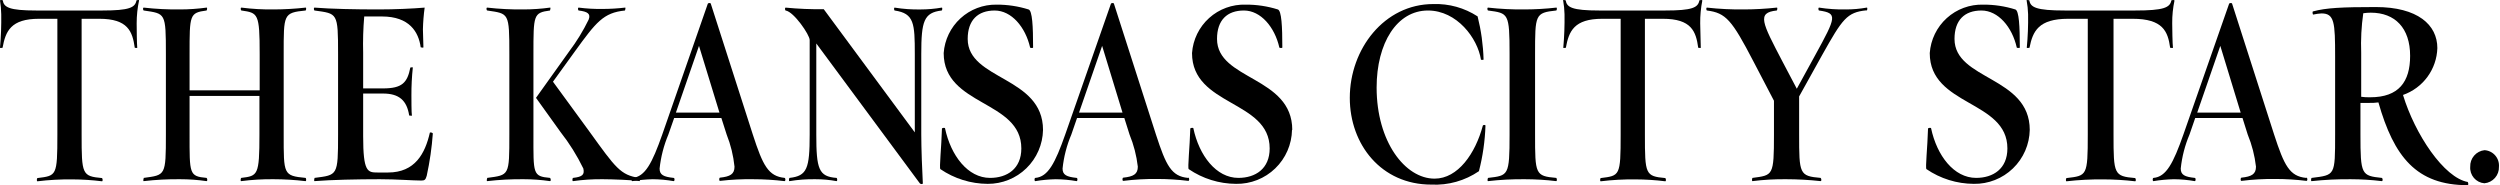
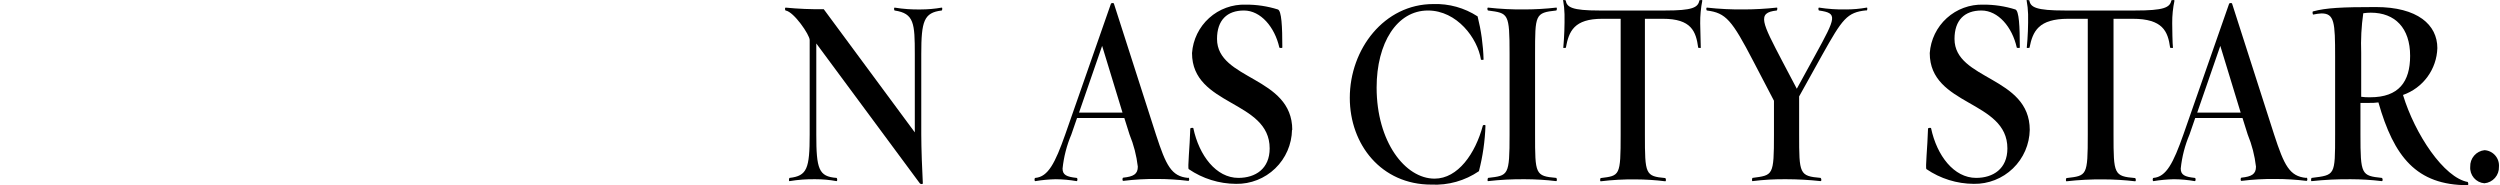
<svg xmlns="http://www.w3.org/2000/svg" width="270" height="20" viewBox="0 0 270 20" fill="none">
-   <path d="M15.02 0.036C15.02 -0.045 14.742 0.036 14.742 0.036C14.599 0.822 13.973 1.135 11.041 1.135H3.934C0.974 1.135 0.42 0.787 0.295 0.036C0.295 -0.009 0 -0.009 0 0.036C0.079 0.533 0.124 1.035 0.134 1.538C0.152 2.746 0.107 3.955 0 5.158C0 5.212 0.277 5.158 0.277 5.158C0.599 3.37 1.171 2.029 4.211 2.029H6.196V14.546C6.196 19.016 6.106 18.971 4.05 19.23C3.978 19.23 3.934 19.606 4.05 19.579C5.287 19.429 6.532 19.361 7.778 19.373C8.86 19.377 9.941 19.445 11.014 19.579C11.13 19.579 11.086 19.257 11.014 19.23C8.86 19.034 8.815 18.828 8.815 14.546V2.029H10.728C13.813 2.029 14.304 3.388 14.555 5.158C14.555 5.158 14.823 5.212 14.823 5.158C14.778 4.774 14.76 2.986 14.76 2.521C14.76 1.686 14.847 0.853 15.02 0.036V0.036ZM32.998 19.561C33.114 19.561 33.061 19.212 32.998 19.212C30.593 18.98 30.638 18.837 30.638 14.528V5.847C30.638 1.538 30.593 1.377 32.998 1.135C33.061 1.135 33.114 0.787 32.998 0.822C31.861 0.949 30.718 1.015 29.574 1.019C28.406 1.035 27.238 0.97 26.078 0.822C25.936 0.822 26.007 1.135 26.078 1.135C27.867 1.395 28.045 1.43 28.045 5.847V9.754H20.473V5.847C20.473 1.591 20.473 1.377 22.306 1.135C22.351 1.135 22.422 0.787 22.306 0.822C21.363 0.951 20.414 1.016 19.463 1.019C18.149 1.035 16.835 0.969 15.529 0.822C15.386 0.822 15.458 1.135 15.529 1.135C17.871 1.484 17.916 1.341 17.916 5.847V14.528C17.916 18.998 17.871 18.891 15.529 19.212C15.529 19.212 15.413 19.588 15.529 19.561C16.835 19.411 18.149 19.343 19.463 19.355C20.414 19.357 21.364 19.425 22.306 19.561C22.449 19.561 22.377 19.239 22.306 19.212C20.428 19.043 20.473 18.783 20.473 14.528V10.362H28.019V14.528C28.019 18.953 27.84 18.998 26.052 19.212C26.007 19.212 25.936 19.588 26.052 19.561C27.211 19.411 28.379 19.342 29.547 19.355C30.692 19.358 31.835 19.427 32.971 19.561H32.998ZM46.695 14.385C46.695 14.295 46.426 14.295 46.426 14.322C45.908 16.584 44.826 18.631 41.903 18.631H40.794C39.694 18.631 39.221 18.578 39.221 14.707V10.102H41.366C43.11 10.102 43.941 10.853 44.191 12.472C44.191 12.472 44.513 12.534 44.486 12.472C44.433 12.239 44.433 10.621 44.433 10.299C44.428 9.296 44.479 8.293 44.585 7.295C44.585 7.233 44.316 7.295 44.316 7.295C43.995 8.94 43.422 9.548 41.366 9.548H39.221V5.704C39.186 4.394 39.225 3.084 39.337 1.779H41.25C44.227 1.779 45.211 3.46 45.434 5.105C45.434 5.105 45.729 5.194 45.729 5.105C45.729 4.872 45.675 3.46 45.675 3.165C45.693 2.381 45.756 1.599 45.863 0.822C44.585 0.93 42.645 1.019 40.866 1.019C38.443 1.019 35.707 0.966 33.973 0.822C33.848 0.822 33.901 1.135 33.973 1.135C36.458 1.484 36.512 1.341 36.512 5.847V14.528C36.512 18.998 36.458 18.891 33.973 19.212C33.973 19.212 33.874 19.561 33.973 19.561C35.761 19.418 38.595 19.355 41.026 19.355C42.815 19.355 44.603 19.499 45.497 19.499C45.863 19.499 45.962 19.418 46.087 18.98C46.417 17.466 46.639 15.931 46.748 14.385H46.695ZM69.045 19.561C69.161 19.561 69.117 19.239 69.045 19.212C67.007 18.917 66.479 18.113 63.681 14.242L59.721 8.824L62.081 5.561C64.369 2.405 65.156 1.368 67.498 1.135C67.498 1.135 67.615 0.787 67.498 0.822C66.7 0.916 65.897 0.964 65.094 0.966C64.227 0.979 63.361 0.932 62.501 0.822C62.367 0.822 62.429 1.135 62.501 1.135C63.458 1.252 63.824 1.484 63.574 2.119C62.984 3.332 62.277 4.485 61.464 5.561L57.888 10.567L60.525 14.242C61.49 15.469 62.32 16.797 63.002 18.202C63.145 18.864 62.912 19.096 61.893 19.212C61.821 19.212 61.777 19.588 61.893 19.561C62.959 19.411 64.035 19.342 65.111 19.355C66.077 19.355 68.392 19.445 69.09 19.561H69.045ZM59.399 19.212C57.521 19.043 57.611 18.783 57.611 14.528V5.847C57.611 1.591 57.611 1.377 59.399 1.135C59.399 1.135 59.515 0.787 59.399 0.822C58.456 0.951 57.507 1.016 56.556 1.019C55.242 1.035 53.928 0.969 52.622 0.822C52.479 0.822 52.55 1.135 52.622 1.135C54.964 1.484 55.009 1.341 55.009 5.847V14.528C55.009 18.998 55.009 18.891 52.622 19.212C52.622 19.212 52.506 19.588 52.622 19.561C53.928 19.411 55.241 19.343 56.556 19.355C57.507 19.357 58.457 19.425 59.399 19.561C59.542 19.561 59.47 19.239 59.399 19.212Z" fill="black" />
-   <path d="M84.763 19.213C82.975 19.043 82.394 17.881 81.303 14.529L76.77 0.412C76.77 0.296 76.484 0.296 76.44 0.412L71.523 14.529C70.432 17.622 69.672 19.097 68.295 19.213C68.179 19.213 68.179 19.589 68.295 19.562C69.025 19.442 69.763 19.373 70.503 19.356C71.259 19.364 72.012 19.433 72.756 19.562C72.882 19.562 72.882 19.213 72.756 19.213C71.666 19.097 71.237 18.891 71.237 18.203C71.372 16.939 71.692 15.701 72.184 14.529L72.81 12.741H77.906L78.478 14.529C78.919 15.64 79.205 16.808 79.327 17.997C79.327 18.811 78.853 19.07 77.763 19.186C77.647 19.186 77.647 19.562 77.763 19.535C78.956 19.396 80.156 19.336 81.357 19.356C82.483 19.357 83.609 19.426 84.727 19.562C84.87 19.562 84.844 19.213 84.727 19.213H84.763ZM77.7 12.159H72.998L75.492 4.954L77.7 12.159Z" fill="black" />
  <path d="M101.696 1.136C101.767 1.136 101.812 0.787 101.696 0.823C100.949 0.953 100.192 1.019 99.434 1.02C98.494 1.039 97.555 0.973 96.627 0.823C96.511 0.823 96.564 1.136 96.627 1.136C98.728 1.449 98.799 2.521 98.799 5.847V14.296L88.965 0.993C87.592 1.012 86.219 0.956 84.853 0.823C84.736 0.823 84.781 1.136 84.853 1.136C85.747 1.279 87.445 3.764 87.445 4.318V14.528C87.445 18.203 87.168 18.998 85.273 19.213C85.219 19.213 85.157 19.588 85.273 19.561C86.197 19.408 87.134 19.339 88.071 19.356C88.833 19.355 89.593 19.423 90.342 19.561C90.476 19.561 90.413 19.213 90.342 19.213C88.42 19.07 88.16 18.256 88.16 14.528V4.694L99.336 19.794C99.434 19.91 99.666 19.91 99.666 19.794C99.595 18.605 99.497 15.941 99.497 14.501V5.847C99.497 2.271 99.783 1.377 101.678 1.136H101.696Z" fill="black" />
-   <path d="M112.646 14.037C112.646 8.226 104.511 8.673 104.511 4.203C104.511 2.173 105.61 1.136 107.425 1.136C109.24 1.136 110.751 2.924 111.252 5.132C111.252 5.186 111.574 5.213 111.574 5.132C111.574 2.87 111.493 1.136 111.082 1.02C109.962 0.67 108.795 0.495 107.622 0.501C106.183 0.479 104.79 1.009 103.73 1.982C102.669 2.954 102.021 4.296 101.918 5.731C101.918 11.489 110.304 10.8 110.304 16.03C110.304 18.23 108.766 19.213 106.925 19.213C104.529 19.213 102.687 16.808 102.061 13.849C102.061 13.787 101.73 13.787 101.73 13.903C101.677 15.87 101.426 18.158 101.56 18.265C103.068 19.294 104.849 19.849 106.674 19.857C108.234 19.864 109.735 19.258 110.852 18.169C111.969 17.081 112.614 15.596 112.646 14.037V14.037Z" fill="black" />
-   <path d="M128.301 19.213C126.513 19.043 125.932 17.881 124.842 14.529L120.309 0.412C120.309 0.296 120.023 0.296 119.978 0.412L115.043 14.529C113.952 17.622 113.192 19.097 111.816 19.213C111.699 19.213 111.699 19.589 111.816 19.562C112.546 19.441 113.284 19.372 114.024 19.356C114.779 19.364 115.533 19.433 116.277 19.562C116.393 19.562 116.393 19.213 116.277 19.213C115.186 19.097 114.757 18.891 114.757 18.203C114.888 16.938 115.208 15.7 115.705 14.529L116.322 12.741H121.426L121.99 14.529C122.445 15.638 122.746 16.806 122.884 17.997C122.884 18.811 122.41 19.07 121.319 19.186C121.194 19.186 121.194 19.562 121.319 19.535C122.529 19.384 123.748 19.316 124.967 19.329C126.093 19.33 127.219 19.399 128.337 19.535C128.48 19.535 128.453 19.186 128.337 19.186L128.301 19.213ZM121.23 12.159H116.536L119.03 4.954L121.23 12.159Z" fill="black" />
+   <path d="M128.301 19.213C126.513 19.043 125.932 17.881 124.842 14.529L120.309 0.412C120.309 0.296 120.023 0.296 119.978 0.412L115.043 14.529C113.952 17.622 113.192 19.097 111.816 19.213C111.699 19.213 111.699 19.589 111.816 19.562C112.546 19.441 113.284 19.372 114.024 19.356C114.779 19.364 115.533 19.433 116.277 19.562C116.393 19.562 116.393 19.213 116.277 19.213C115.186 19.097 114.757 18.891 114.757 18.203C114.888 16.938 115.208 15.7 115.705 14.529L116.322 12.741H121.426L121.99 14.529C122.445 15.638 122.746 16.806 122.884 17.997C122.884 18.811 122.41 19.07 121.319 19.186C121.194 19.186 121.194 19.562 121.319 19.535C122.529 19.384 123.748 19.316 124.967 19.329C126.093 19.33 127.219 19.399 128.337 19.535C128.48 19.535 128.453 19.186 128.337 19.186ZM121.23 12.159H116.536L119.03 4.954L121.23 12.159Z" fill="black" />
  <path d="M139.565 14.036C139.565 8.225 131.438 8.672 131.438 4.202C131.438 2.172 132.529 1.135 134.344 1.135C136.159 1.135 137.67 2.923 138.17 5.132C138.17 5.185 138.492 5.212 138.492 5.132C138.492 2.87 138.412 1.135 138 1.019C136.881 0.669 135.714 0.494 134.541 0.501C133.085 0.453 131.667 0.971 130.586 1.946C129.504 2.922 128.842 4.278 128.738 5.731C128.738 11.488 137.124 10.8 137.124 16.03C137.124 18.229 135.587 19.212 133.745 19.212C131.349 19.212 129.507 16.808 128.881 13.848C128.881 13.786 128.551 13.786 128.551 13.902C128.497 15.869 128.247 18.157 128.381 18.265C129.888 19.294 131.669 19.848 133.495 19.856C135.07 19.883 136.591 19.282 137.724 18.188C138.858 17.093 139.51 15.594 139.538 14.018L139.565 14.036ZM160.431 13.571C160.431 13.455 160.172 13.482 160.145 13.571C159.341 16.575 157.463 19.293 154.933 19.293C151.75 19.293 148.675 15.306 148.675 9.459C148.675 4.631 150.874 1.135 154.218 1.135C157.356 1.135 159.582 4.139 159.94 6.428C159.94 6.482 160.226 6.482 160.226 6.428C160.181 4.857 159.966 3.295 159.582 1.77C158.159 0.845 156.486 0.38 154.79 0.438C149.498 0.438 145.778 5.302 145.778 10.567C145.778 15.627 149.194 19.937 154.576 19.937C156.404 20.029 158.213 19.52 159.725 18.488C160.139 16.88 160.376 15.231 160.431 13.571V13.571ZM168.066 19.561C168.191 19.561 168.147 19.239 168.066 19.212C165.804 19.016 165.787 18.81 165.787 14.528V5.847C165.787 1.573 165.787 1.377 168.066 1.135C168.147 1.135 168.191 0.787 168.066 0.822C166.941 0.95 165.81 1.015 164.678 1.019C163.355 1.035 162.032 0.969 160.717 0.822C160.574 0.822 160.646 1.135 160.717 1.135C162.908 1.43 163.033 1.395 163.033 5.847V14.528C163.033 18.998 162.908 18.953 160.717 19.212C160.673 19.212 160.601 19.588 160.717 19.561C162.032 19.411 163.355 19.342 164.678 19.355C165.81 19.358 166.942 19.426 168.066 19.561V19.561ZM183.819 0.036C183.819 -0.045 183.533 0.036 183.533 0.036C183.399 0.822 182.773 1.135 179.832 1.135H172.733C169.774 1.135 169.211 0.787 169.094 0.036C169.094 0.036 168.799 -0.045 168.817 0.036C168.907 0.532 168.958 1.034 168.969 1.538C168.987 2.746 168.942 3.955 168.835 5.158C168.835 5.212 169.112 5.158 169.112 5.158C169.434 3.37 170.006 2.029 173.046 2.029H175.031V14.546C175.031 19.016 174.941 18.971 172.885 19.23C172.814 19.23 172.769 19.606 172.885 19.579C174.122 19.429 175.367 19.36 176.613 19.373C177.695 19.377 178.776 19.445 179.849 19.579C179.966 19.579 179.921 19.257 179.849 19.23C177.695 19.034 177.65 18.828 177.65 14.546V2.029H179.59C182.675 2.029 183.166 3.388 183.408 5.158C183.408 5.158 183.685 5.212 183.685 5.158C183.685 4.774 183.622 2.986 183.622 2.521C183.613 1.687 183.691 0.854 183.855 0.036H183.819ZM201.601 1.135C201.672 1.135 201.717 0.787 201.601 0.822C200.869 0.952 200.127 1.018 199.384 1.019C198.405 1.039 197.427 0.973 196.46 0.822C196.335 0.822 196.389 1.135 196.46 1.135C198.472 1.43 198.329 1.797 196.04 5.963L194.055 9.584L192.5 6.634C190.292 2.405 189.719 1.368 191.883 1.135C191.937 1.135 192.008 0.787 191.883 0.822C190.713 0.949 189.537 1.015 188.361 1.019C187.023 1.035 185.685 0.969 184.355 0.822C184.23 0.822 184.284 1.135 184.355 1.135C186.394 1.395 187.037 2.146 189.371 6.634L191.588 10.88V14.528C191.588 18.998 191.49 18.917 189.272 19.212C189.228 19.212 189.174 19.588 189.272 19.561C190.479 19.41 191.695 19.341 192.911 19.355C194.151 19.358 195.389 19.426 196.621 19.561C196.773 19.561 196.693 19.239 196.621 19.212C194.333 19.016 194.306 18.783 194.306 14.528V10.415L196.791 5.945C198.981 2.038 199.473 1.323 201.565 1.118L201.601 1.135ZM219.213 14.036C219.213 8.225 211.087 8.672 211.087 4.202C211.087 2.172 212.177 1.135 213.992 1.135C215.807 1.135 217.318 2.923 217.81 5.132C217.81 5.185 218.14 5.212 218.14 5.132C218.14 2.87 218.06 1.135 217.649 1.019C216.529 0.669 215.362 0.494 214.189 0.501C212.738 0.46 211.327 0.981 210.251 1.956C209.175 2.93 208.517 4.283 208.413 5.731C208.413 11.488 216.799 10.8 216.799 16.03C216.799 18.229 215.262 19.212 213.42 19.212C211.024 19.212 209.182 16.808 208.556 13.848C208.556 13.786 208.226 13.786 208.226 13.902C208.172 15.869 207.922 18.157 208.056 18.265C209.563 19.294 211.344 19.848 213.17 19.856C214.745 19.883 216.266 19.282 217.399 18.188C218.533 17.093 219.185 15.594 219.213 14.018V14.036Z" fill="black" />
  <path d="M234.805 0.036C234.805 -0.045 234.51 0.036 234.51 0.036C234.358 0.822 233.696 1.135 230.576 1.135H223.022C219.884 1.135 219.285 0.787 219.169 0.036C219.169 0.036 218.847 -0.045 218.874 0.036C218.966 0.531 219.02 1.034 219.035 1.538C219.054 2.746 219.006 3.955 218.892 5.158C218.892 5.212 219.187 5.158 219.187 5.158C219.535 3.37 220.17 2.029 223.362 2.029H225.48V14.546C225.48 19.016 225.382 18.971 223.192 19.23C223.12 19.23 223.067 19.606 223.192 19.579C224.506 19.429 225.829 19.361 227.152 19.373C228.303 19.376 229.452 19.445 230.594 19.579C230.719 19.579 230.666 19.257 230.594 19.23C228.306 19.034 228.261 18.828 228.261 14.546V2.029H230.326C233.589 2.029 234.135 3.388 234.376 5.158C234.376 5.158 234.68 5.212 234.68 5.158C234.626 4.774 234.599 2.986 234.599 2.521C234.591 1.686 234.675 0.852 234.85 0.036H234.805Z" fill="black" />
  <path d="M249.064 19.213C247.276 19.043 246.695 17.881 245.604 14.529L241.072 0.412C241.072 0.296 240.785 0.296 240.741 0.412L235.806 14.529C234.715 17.622 233.955 19.097 232.578 19.213C232.462 19.213 232.462 19.589 232.578 19.562C233.309 19.441 234.047 19.372 234.787 19.356C235.542 19.364 236.295 19.433 237.04 19.562C237.156 19.562 237.156 19.213 237.04 19.213C235.949 19.097 235.52 18.891 235.52 18.203C235.651 16.938 235.97 15.7 236.467 14.529L237.084 12.741H242.189L242.752 14.529C243.208 15.638 243.509 16.806 243.646 17.997C243.646 18.811 243.173 19.07 242.082 19.186C241.957 19.186 241.957 19.562 242.082 19.535C243.292 19.384 244.51 19.315 245.729 19.329C246.856 19.33 247.982 19.399 249.1 19.535C249.243 19.535 249.216 19.186 249.1 19.186L249.064 19.213ZM241.992 12.159H237.299L239.793 4.954L241.992 12.159ZM266.551 19.66C263.949 19.222 260.803 14.475 259.524 10.255C260.581 9.885 261.502 9.204 262.164 8.301C262.826 7.397 263.2 6.315 263.234 5.195C263.234 2.674 261.098 0.761 256.583 0.761C252.917 0.761 251.219 0.85 249.824 1.226C249.699 1.226 249.77 1.574 249.824 1.574C250.118 1.509 250.417 1.467 250.718 1.449C252.122 1.449 252.193 2.433 252.193 6.107V14.529C252.193 18.999 252.193 18.891 249.663 19.213C249.609 19.213 249.538 19.589 249.663 19.562C251.068 19.412 252.479 19.343 253.892 19.356C255.009 19.359 256.126 19.427 257.235 19.562C257.378 19.562 257.334 19.24 257.235 19.213C255.027 18.981 254.929 18.865 254.929 14.529V11.114C255.269 11.114 255.519 11.114 255.885 11.114C256.252 11.114 256.476 11.114 256.869 11.06C258.541 16.925 260.972 20 266.506 20C266.632 20 266.56 19.66 266.506 19.66H266.551ZM260.293 6.035C260.293 8.834 259.068 10.505 255.993 10.505C255.546 10.505 255.403 10.505 255.009 10.452V5.705C254.955 4.276 255.03 2.846 255.233 1.431C255.502 1.39 255.774 1.369 256.046 1.369C258.675 1.369 260.293 3.04 260.293 6.027V6.035ZM269.886 18.006C269.903 17.786 269.876 17.565 269.807 17.356C269.737 17.146 269.627 16.953 269.482 16.787C269.338 16.62 269.161 16.484 268.963 16.387C268.766 16.289 268.55 16.232 268.33 16.218C267.894 16.265 267.492 16.476 267.205 16.808C266.918 17.14 266.767 17.568 266.784 18.006C266.751 18.446 266.894 18.88 267.18 19.215C267.466 19.55 267.873 19.758 268.312 19.794C268.754 19.756 269.164 19.548 269.457 19.215C269.75 18.883 269.904 18.45 269.886 18.006V18.006Z" fill="black" />
</svg>